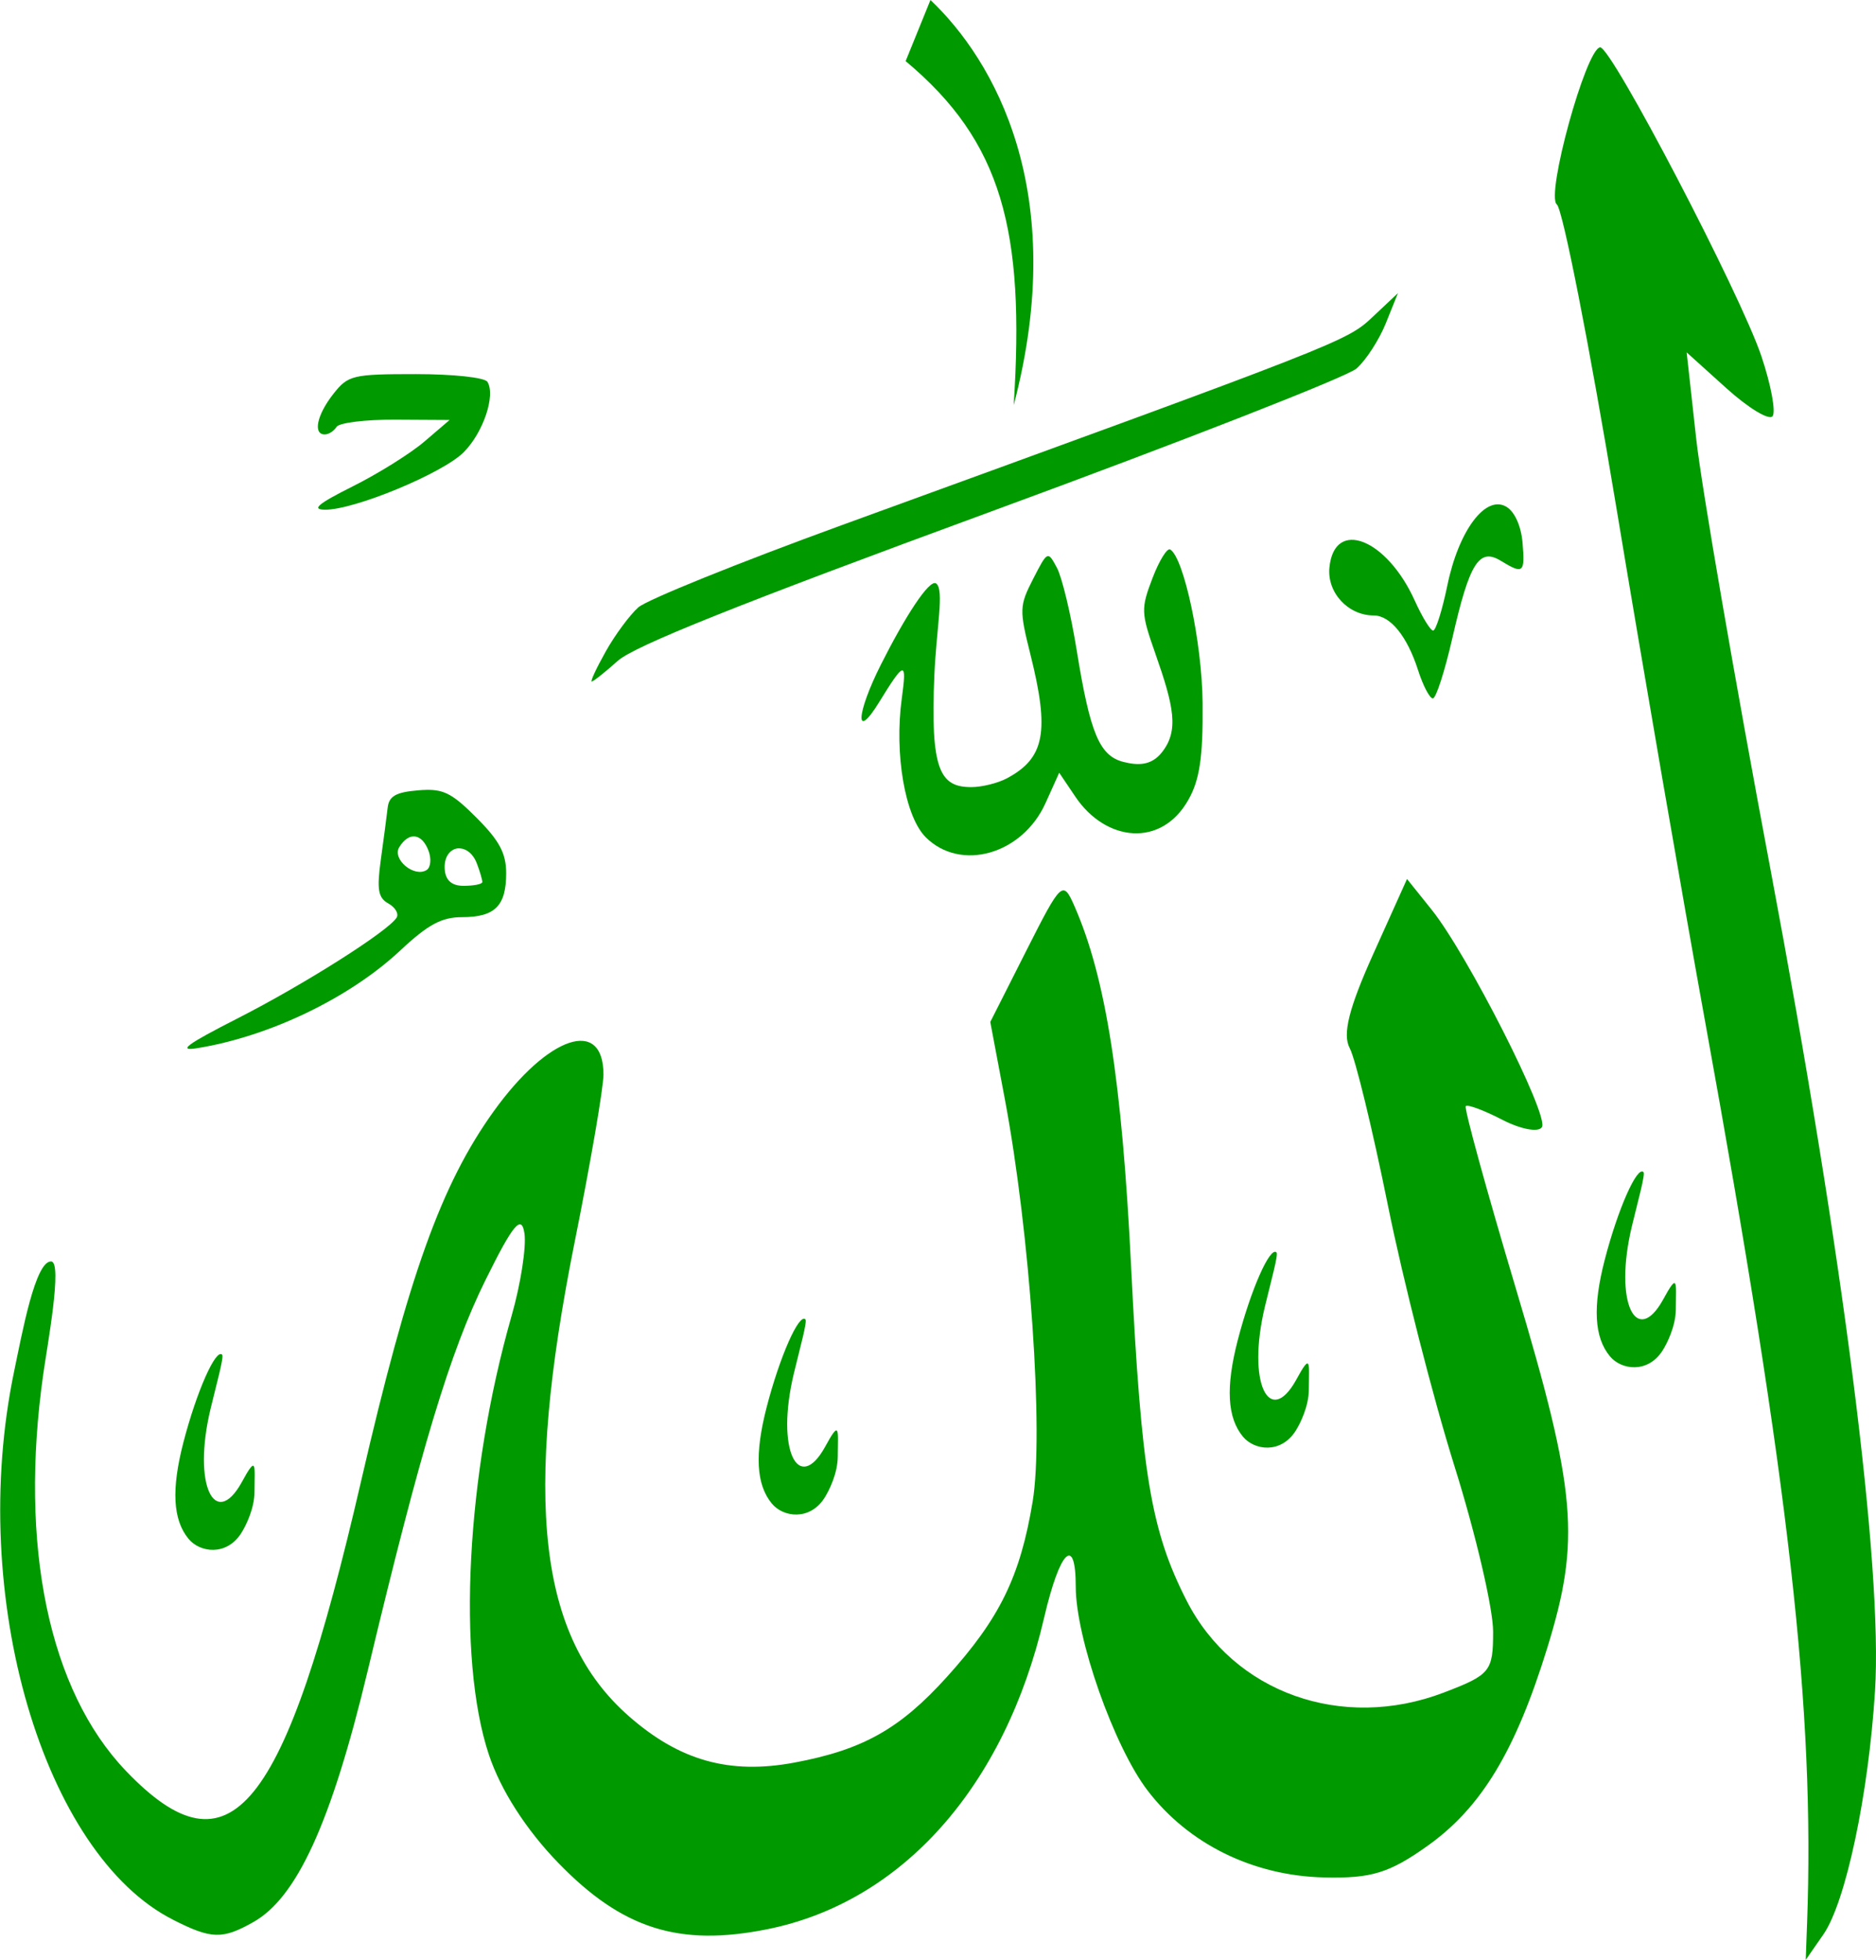
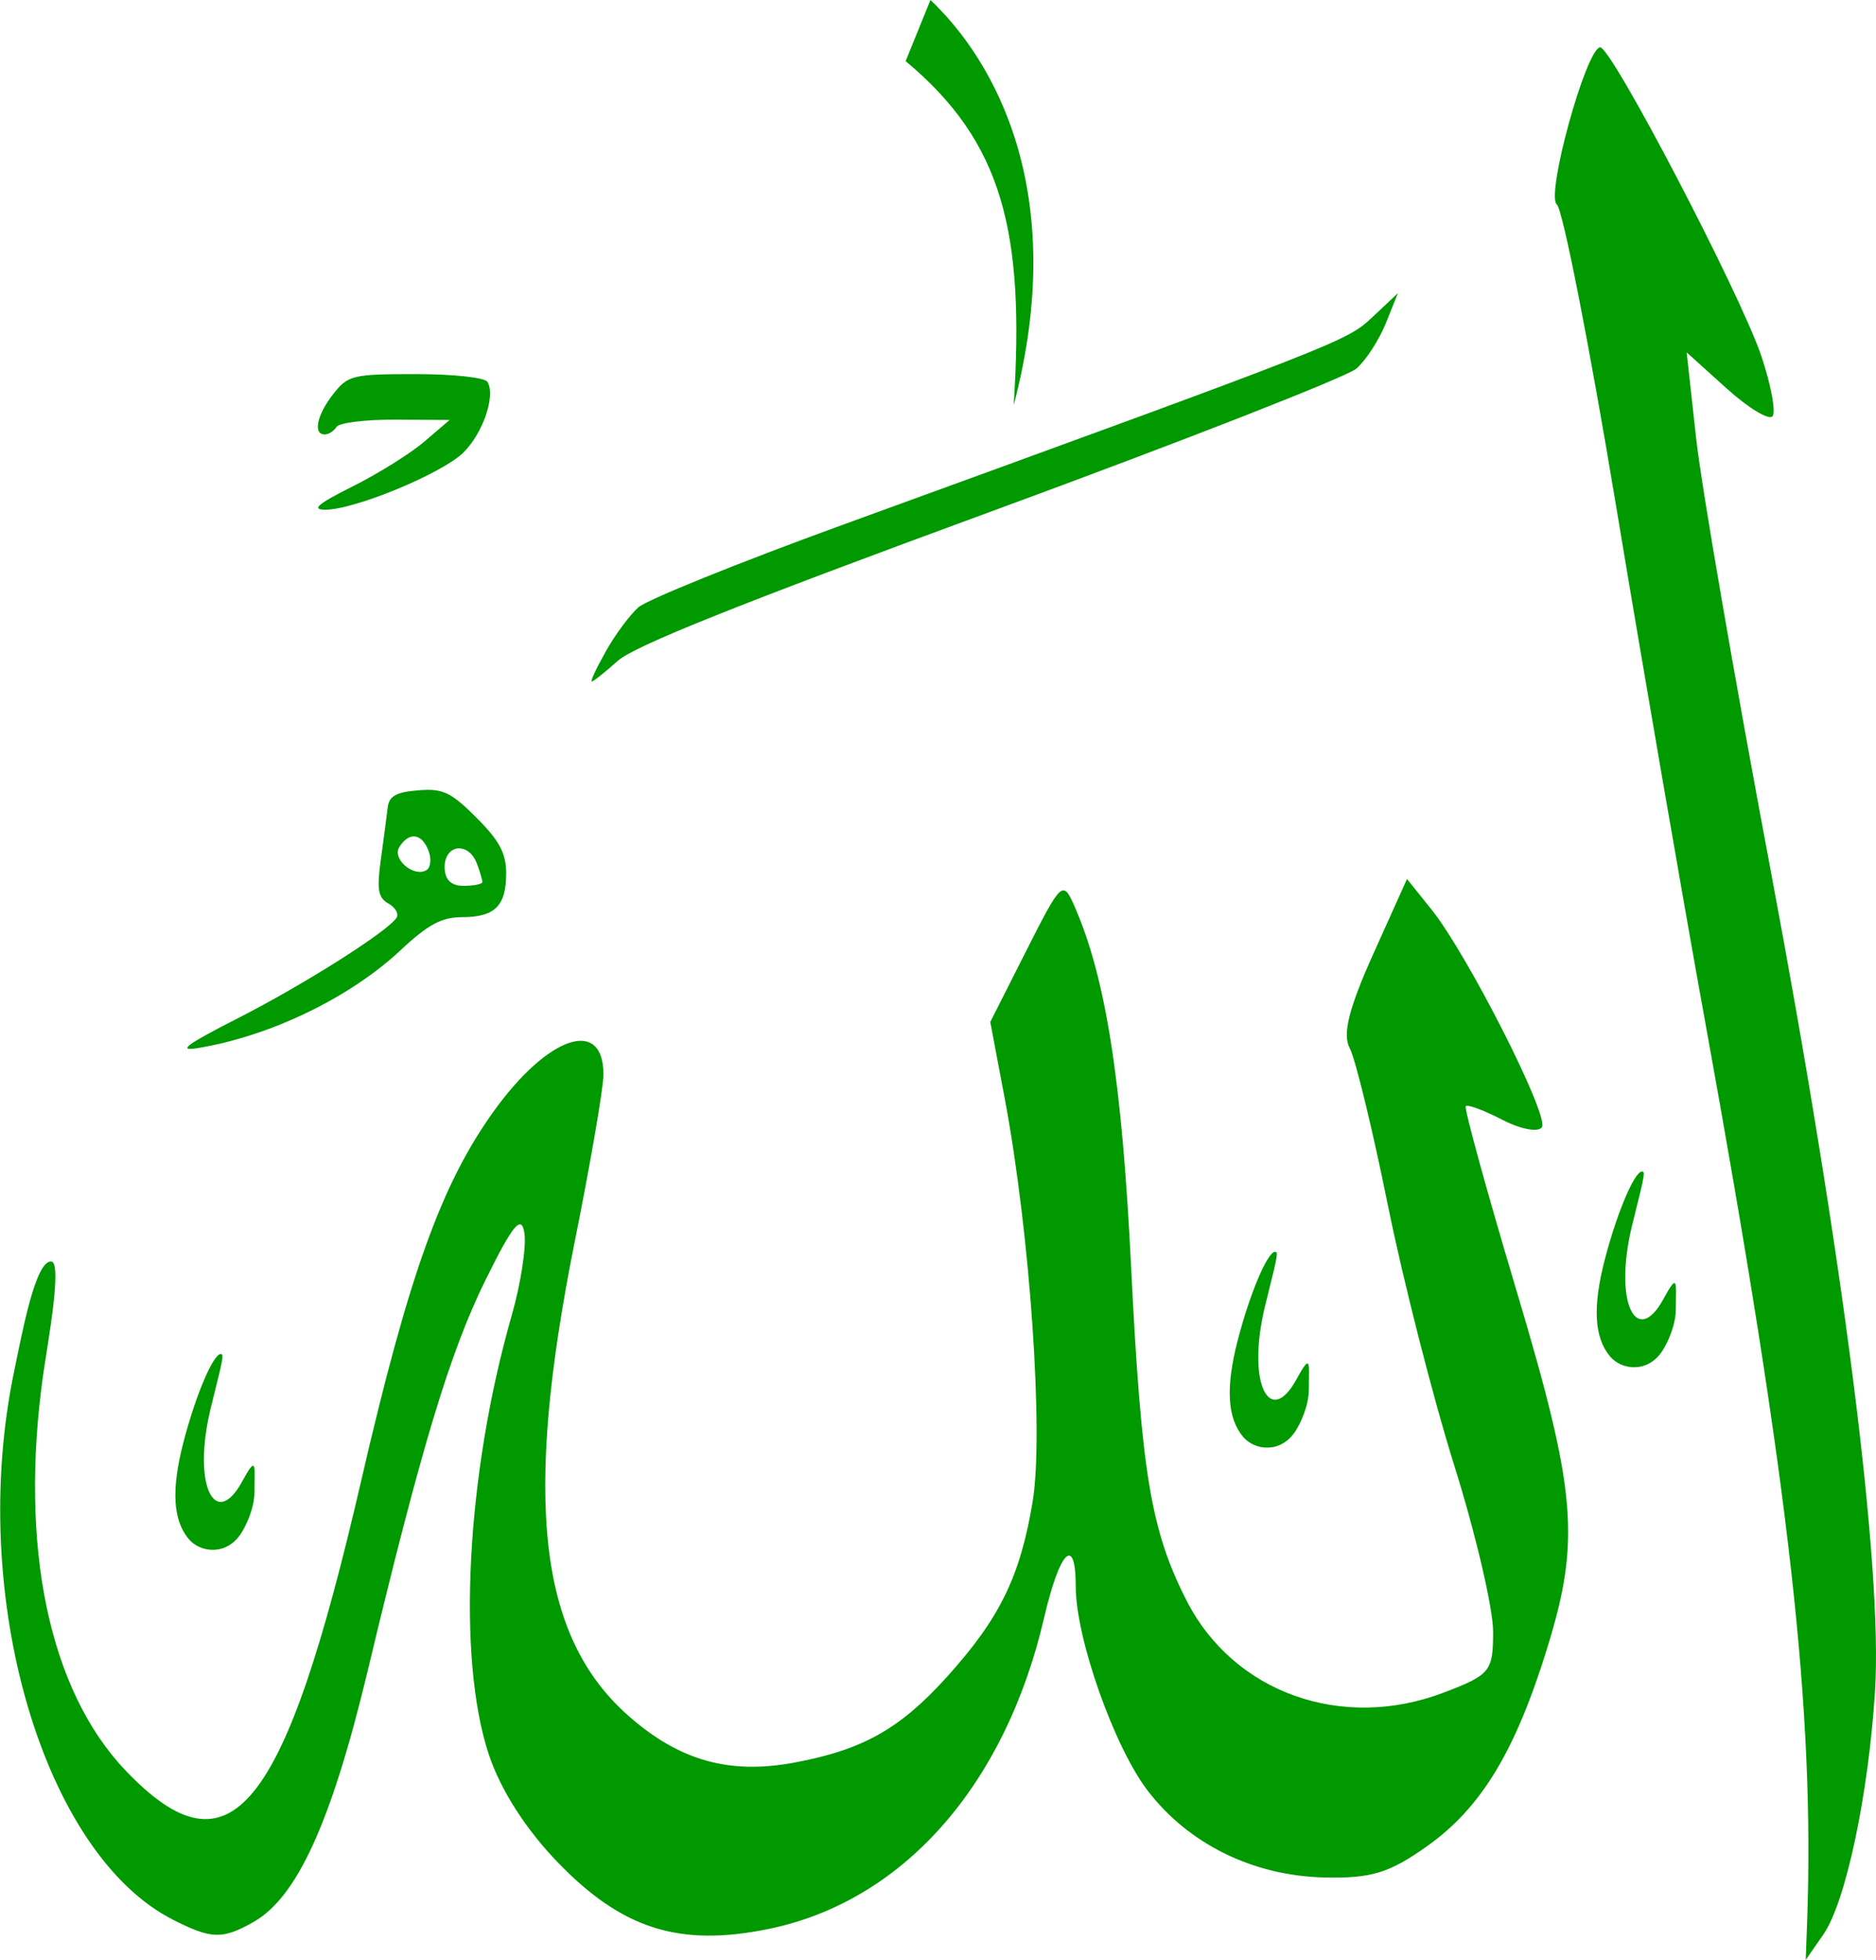
<svg xmlns="http://www.w3.org/2000/svg" xmlns:ns1="http://www.inkscape.org/namespaces/inkscape" xmlns:ns2="http://sodipodi.sourceforge.net/DTD/sodipodi-0.dtd" id="svg4027" version="1.1" ns1:version="0.48.2 r9819" width="206" height="215.134" ns2:docname="Allah.svg">
  <defs id="defs4031" />
  <ns2:namedview pagecolor="#ffffff" bordercolor="#666666" borderopacity="1" objecttolerance="10" gridtolerance="10" guidetolerance="10" ns1:pageopacity="0" ns1:pageshadow="2" ns1:window-width="1024" ns1:window-height="749" id="namedview4029" showgrid="false" fit-margin-top="0" fit-margin-left="0" fit-margin-right="0" fit-margin-bottom="0" ns1:zoom="2.528651" ns1:cx="103" ns1:cy="107.56724" ns1:window-x="-4" ns1:window-y="-4" ns1:window-maximized="1" ns1:current-layer="svg4027" />
  <path ns2:nodetypes="ssssccss" ns1:connector-curvature="0" id="path4084" d="m 176.783,148.88 c -1.727,-2.081 -1.908,-5.432 -0.572,-10.59 1.438,-5.549 3.552,-10.336 4.254,-9.633 0.229,0.229 -0.613,3.203 -1.266,5.925 -2.035,8.48 0.515,13.26 3.399,8.115 1.729,-3.192 1.424,-1.856 1.42,1.014 -0.003,1.821 -0.944,3.757 -1.492,4.594 -1.609,2.457 -4.488,2.088 -5.743,0.575 z" style="fill:#009900;fill-opacity:1" />
  <path style="fill:#009900;fill-opacity:1" d="m 136.486,157.701 c -1.727,-2.081 -1.908,-5.432 -0.572,-10.59 1.438,-5.549 3.552,-10.336 4.254,-9.633 0.229,0.229 -0.613,3.203 -1.266,5.925 -2.035,8.48 0.515,13.26 3.399,8.115 1.729,-3.192 1.424,-1.856 1.42,1.014 -0.003,1.821 -0.944,3.757 -1.492,4.594 -1.609,2.457 -4.488,2.088 -5.743,0.575 z" id="path4071" ns1:connector-curvature="0" ns2:nodetypes="ssssccss" />
-   <path ns2:nodetypes="ssssccss" ns1:connector-curvature="0" id="path4069" d="m 84.758,165.049 c -1.727,-2.081 -1.908,-5.432 -0.572,-10.59 1.438,-5.549 3.552,-10.336 4.254,-9.633 0.229,0.229 -0.613,3.203 -1.266,5.925 -2.035,8.48 0.515,13.26 3.399,8.115 1.729,-3.192 1.424,-1.856 1.42,1.014 -0.003,1.821 -0.944,3.757 -1.492,4.594 -1.609,2.457 -4.488,2.088 -5.743,0.575 z" style="fill:#009900;fill-opacity:1" />
  <path style="fill:#009900;fill-opacity:1" d="m 20.709,168.924 c -1.727,-2.081 -1.908,-5.432 -0.572,-10.59 1.438,-5.549 3.552,-10.336 4.254,-9.633 0.229,0.229 -0.613,3.203 -1.266,5.925 -2.035,8.48 0.515,13.26 3.399,8.115 1.729,-3.192 1.424,-1.856 1.42,1.014 -0.002,1.821 -0.944,3.757 -1.492,4.594 -1.609,2.457 -4.488,2.088 -5.743,0.575 z" id="path4061" ns1:connector-curvature="0" ns2:nodetypes="ssssccss" />
  <path ns1:connector-curvature="0" style="fill:#009900;fill-opacity:1" d="m 46.835,86.703 c -0.29,0.005 -0.59,0.024 -0.931,0.052 -2.433,0.201 -3.195,0.635 -3.337,1.915 -0.101,0.911 -0.444,3.47 -0.75,5.692 -0.454,3.293 -0.296,4.183 0.828,4.812 0.758,0.424 1.171,1.123 0.906,1.552 -0.922,1.492 -10.198,7.361 -17.489,11.073 -5.554,2.828 -6.618,3.615 -4.424,3.26 7.972,-1.291 16.749,-5.519 22.327,-10.737 3.062,-2.864 4.546,-3.648 6.778,-3.648 3.598,0 4.838,-1.231 4.838,-4.812 0,-2.191 -0.73,-3.576 -3.26,-6.106 -2.476,-2.476 -3.454,-3.088 -5.485,-3.053 z m -1.268,5.116 c 0.58,0.071 1.112,0.589 1.481,1.55 0.342,0.89 0.25,1.853 -0.207,2.136 -1.374,0.849 -3.812,-1.196 -2.997,-2.515 0.526,-0.852 1.142,-1.242 1.722,-1.171 z m 4.649,1.31 c 0.107,-0.016 0.213,-0.008 0.323,0 0.687,0.05 1.417,0.591 1.811,1.617 0.345,0.9 0.614,1.831 0.614,2.069 0,0.238 -0.931,0.42 -2.069,0.42 -1.379,0 -2.069,-0.69 -2.069,-2.069 0,-1.208 0.64,-1.923 1.39,-2.037 z" id="path4053" ns2:nodetypes="cssssssssssscccssscccssssc" />
-   <path style="fill:#009900;fill-opacity:1" d="m 101.643,91.892 c -2.27,-2.27 -3.452,-9.143 -2.62,-15.22 0.575,-4.195 0.315,-4.152 -2.488,0.406 -2.689,4.373 -2.533,1.286 0.211,-4.159 2.59,-5.141 5.308,-9.409 6.05,-8.872 0.918,0.664 0.033,4.882 -0.194,10.036 -0.465,10.534 0.659,12.317 4.056,12.317 1.152,0 2.909,-0.433 3.903,-0.963 4.164,-2.218 4.714,-5.118 2.583,-13.615 -1.227,-4.893 -1.211,-5.325 0.303,-8.277 1.586,-3.091 1.606,-3.1 2.614,-1.216 0.559,1.044 1.535,5.118 2.17,9.052 1.474,9.137 2.506,11.594 5.145,12.257 1.59,0.399 3.029,0.402 4.174,-1.012 1.943,-2.399 1.358,-5.076 -0.694,-10.913 -1.567,-4.459 -1.584,-4.9 -0.308,-8.242 0.741,-1.942 1.621,-3.361 1.955,-3.155 1.488,0.919 3.489,10.158 3.554,16.844 0.059,6.074 -0.352,8.48 -1.56,10.628 -2.982,5.303 -9.085,4.604 -12.407,-0.325 l -1.78,-2.641 -1.502,3.33 c -2.545,5.644 -9.335,7.573 -13.167,3.741 z" id="path4047" ns1:connector-curvature="0" ns2:nodetypes="sssssssssssssssssssscss" />
  <path ns1:connector-curvature="0" style="fill:#009900;fill-opacity:1" d="m 66.52,71.5 c 1.023,-1.82 2.63,-3.993 3.572,-4.829 C 71.032,65.836 81.116,61.763 92.5,57.62 147.662,37.548 147.893,37.457 150.738,34.779 l 2.77,-2.606 -1.334,3.312 c -0.734,1.821 -2.181,4.057 -3.216,4.967 -1.036,0.911 -19.135,7.989 -40.221,15.73 C 81.193,66.293 69.679,70.897 67.847,72.533 c -1.403,1.252 -2.694,2.277 -2.869,2.277 -0.175,0 0.519,-1.489 1.542,-3.309 z" id="path4045" />
-   <path ns1:connector-curvature="0" style="fill:#009900;fill-opacity:1" d="m 155.714,73.561 c -1.197,-3.727 -3.043,-6.002 -4.871,-6.002 -2.81,0 -5.13,-2.506 -4.863,-5.254 0.529,-5.447 6.291,-3.209 9.381,3.644 0.81,1.796 1.714,3.266 2.009,3.266 0.295,0 0.997,-2.23 1.56,-4.956 1.253,-6.067 4.224,-10.006 6.501,-8.62 0.903,0.549 1.601,2.114 1.756,3.932 0.283,3.331 0.085,3.496 -2.388,1.986 -2.379,-1.452 -3.433,0.223 -5.311,8.447 -0.837,3.664 -1.804,6.662 -2.15,6.662 -0.346,0 -1.077,-1.397 -1.625,-3.105 z" id="path4043" />
  <path ns1:connector-curvature="0" style="fill:#009900;fill-opacity:1" d="m 38.735,53.387 c 2.802,-1.4 6.341,-3.613 7.865,-4.917 l 2.771,-2.37 -5.953,-0.034 c -3.274,-0.018 -6.184,0.339 -6.465,0.794 -0.281,0.455 -0.862,0.828 -1.291,0.828 -1.319,0 -0.866,-2.15 0.937,-4.442 1.623,-2.064 2.112,-2.181 9.058,-2.181 4.118,0 7.572,0.372 7.866,0.848 0.921,1.49 -0.463,5.586 -2.614,7.737 -2.309,2.309 -12.013,6.327 -15.215,6.3 -1.541,-0.013 -0.784,-0.651 3.042,-2.564 z" id="path4041" />
  <path style="fill:#009900;fill-opacity:1" d="M 99.446,6.71 102.171,0 c 6.947,6.569 15.324,21.024 9.141,44.475 1.243,-19.15 -1.255,-28.913 -11.866,-37.765 z" id="path4037" ns1:connector-curvature="0" ns2:nodetypes="cccc" />
  <path style="fill:#009900;fill-opacity:1" d="M 18.996,210.723 C 4.871,203.587 -3.647,175.335 1.567,150.453 c 0.869,-4.146 2.307,-12.047 4.051,-11.987 1.276,0.044 -0.438,9.337 -0.863,12.332 -2.684,18.908 0.619,34.769 9.081,43.599 11.442,11.941 17.402,4.598 25.81,-31.794 5.22,-22.592 8.807,-32.599 14.56,-40.609 5.979,-8.325 12.069,-10.362 12.058,-4.032 -0.002,1.453 -1.42,9.698 -3.151,18.321 -5.696,28.387 -3.987,43.383 5.936,52.095 5.572,4.893 11.055,6.43 18.182,5.099 7.514,-1.404 11.584,-3.69 16.748,-9.406 5.8,-6.42 8.044,-11.005 9.413,-19.236 1.239,-7.446 -0.29,-29.541 -3.06,-44.222 l -1.591,-8.433 3.968,-7.848 c 3.845,-7.604 4.009,-7.755 5.289,-4.833 3.424,7.814 5.193,19.086 6.207,39.549 1.125,22.694 2.165,28.948 6.097,36.656 5.157,10.108 17.059,14.356 28.249,10.082 5.105,-1.95 5.405,-2.322 5.405,-6.69 0,-2.544 -1.916,-10.737 -4.258,-18.206 -2.342,-7.469 -5.632,-20.365 -7.311,-28.659 -1.679,-8.294 -3.559,-16.024 -4.177,-17.178 -0.813,-1.519 -0.098,-4.376 2.584,-10.334 l 3.707,-8.235 2.701,3.366 c 3.929,4.897 12.909,22.589 12.116,23.872 -0.373,0.604 -2.316,0.246 -4.338,-0.799 -2.014,-1.041 -3.826,-1.718 -4.027,-1.503 -0.201,0.215 2.292,9.281 5.539,20.147 6.624,22.164 7.081,27.438 3.407,39.332 -3.501,11.335 -7.242,17.516 -13.142,21.716 -4.193,2.985 -6.181,3.592 -11.354,3.47 -7.826,-0.185 -14.919,-3.681 -19.406,-9.565 -3.679,-4.823 -7.872,-16.73 -7.872,-22.354 0,-5.728 -1.747,-4.011 -3.473,3.414 -4.306,18.52 -15.588,31.213 -30.383,34.185 -9.707,1.95 -15.942,-0.029 -22.979,-7.292 -3.544,-3.659 -6.321,-7.992 -7.614,-11.885 -3.526,-10.616 -2.479,-30.759 2.504,-48.159 0.997,-3.48 1.63,-7.551 1.408,-9.045 -0.316,-2.124 -1.25,-1.004 -4.276,5.122 -3.903,7.904 -7.09,18.467 -12.916,42.814 -4.076,17.032 -7.874,25 -12.558,27.653 -3.445,1.952 -4.645,1.876 -8.846,-0.247 z" id="path4969" ns1:connector-curvature="0" ns2:nodetypes="ssssssscsssssscsssssssssscscscssssssssssssssss" />
  <path style="fill:#009900;fill-opacity:1" d="m 198.431,211.151 c 0.85,-23.533 -1.896,-47.815 -11.199,-99.029 -2.441,-13.436 -6.839,-38.901 -9.774,-56.589 -2.935,-17.688 -5.862,-32.578 -6.505,-33.09 -1.239,-0.986 3.191,-17.069 4.751,-17.247 1.212,-0.138 15.417,27.061 17.72,33.928 1.05,3.132 1.598,6.088 1.216,6.567 -0.381,0.48 -2.659,-0.902 -5.062,-3.069 l -4.369,-3.941 1.053,9.514 c 0.579,5.233 4.248,26.491 8.152,47.24 8.009,42.56 12.337,76.57 11.478,90.201 -0.718,11.4 -3.217,23.17 -5.671,26.708 l -1.935,2.79 0.144,-3.983 z" id="path4963" ns1:connector-curvature="0" />
</svg>